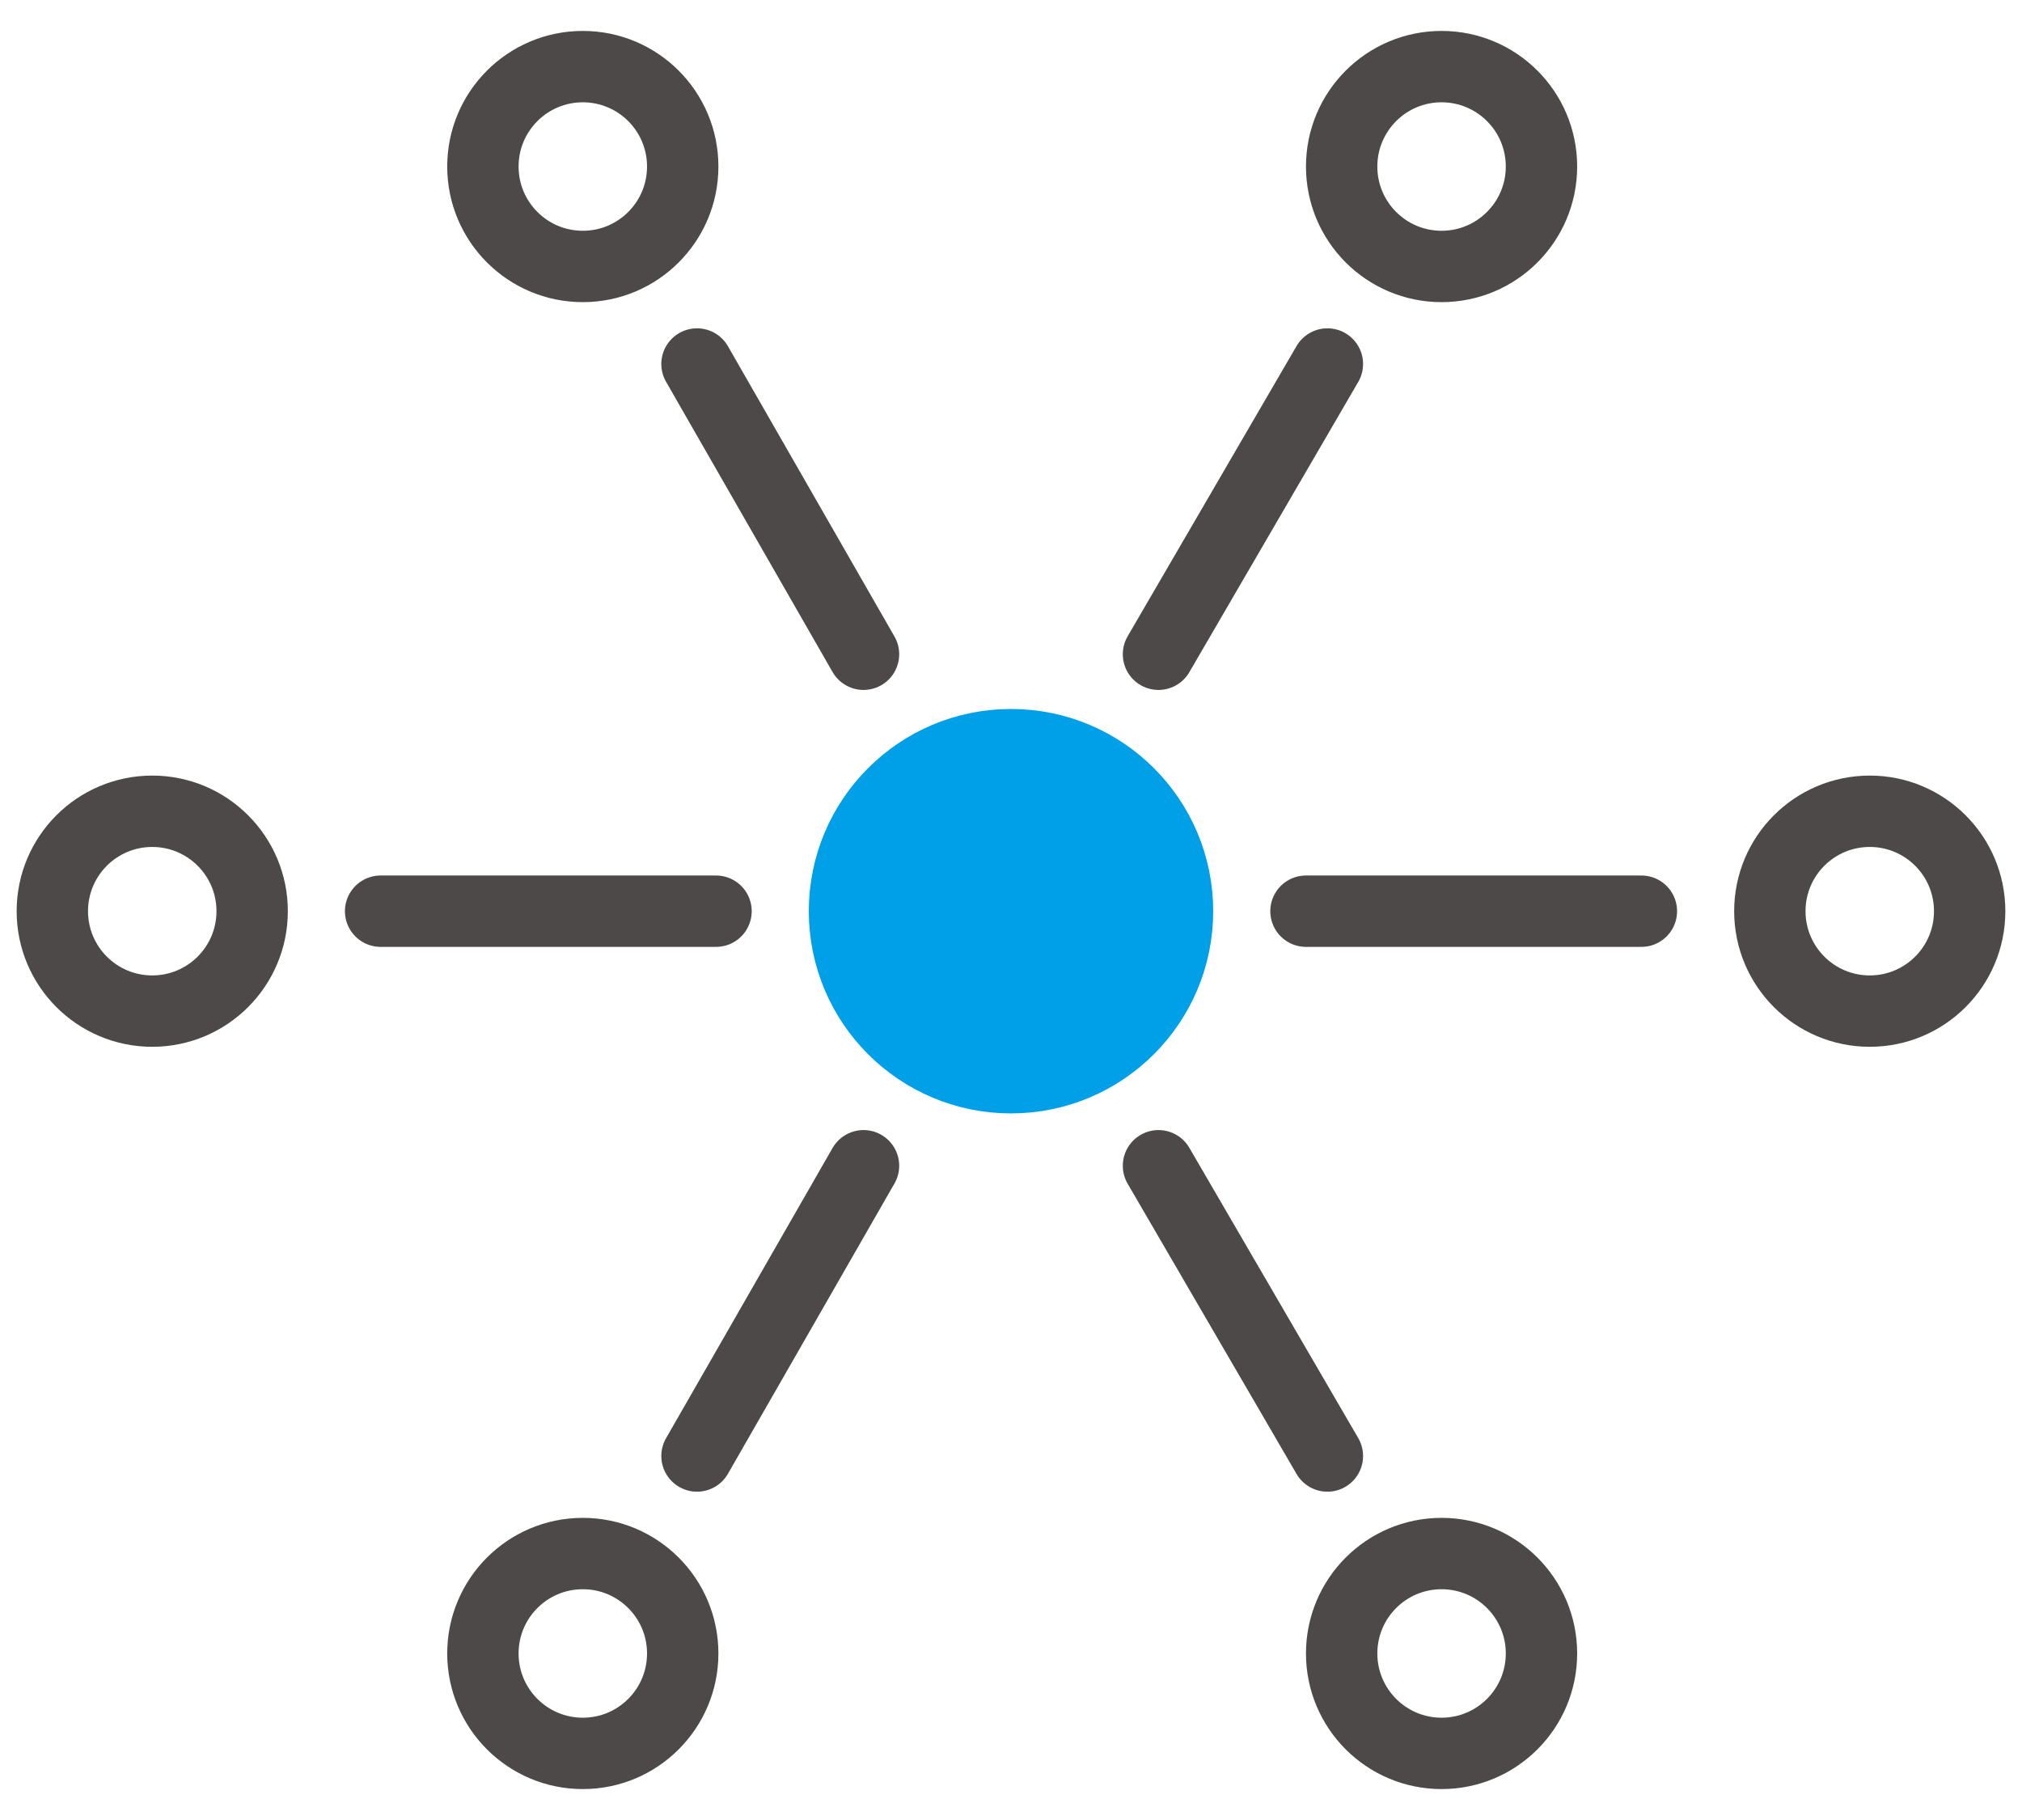
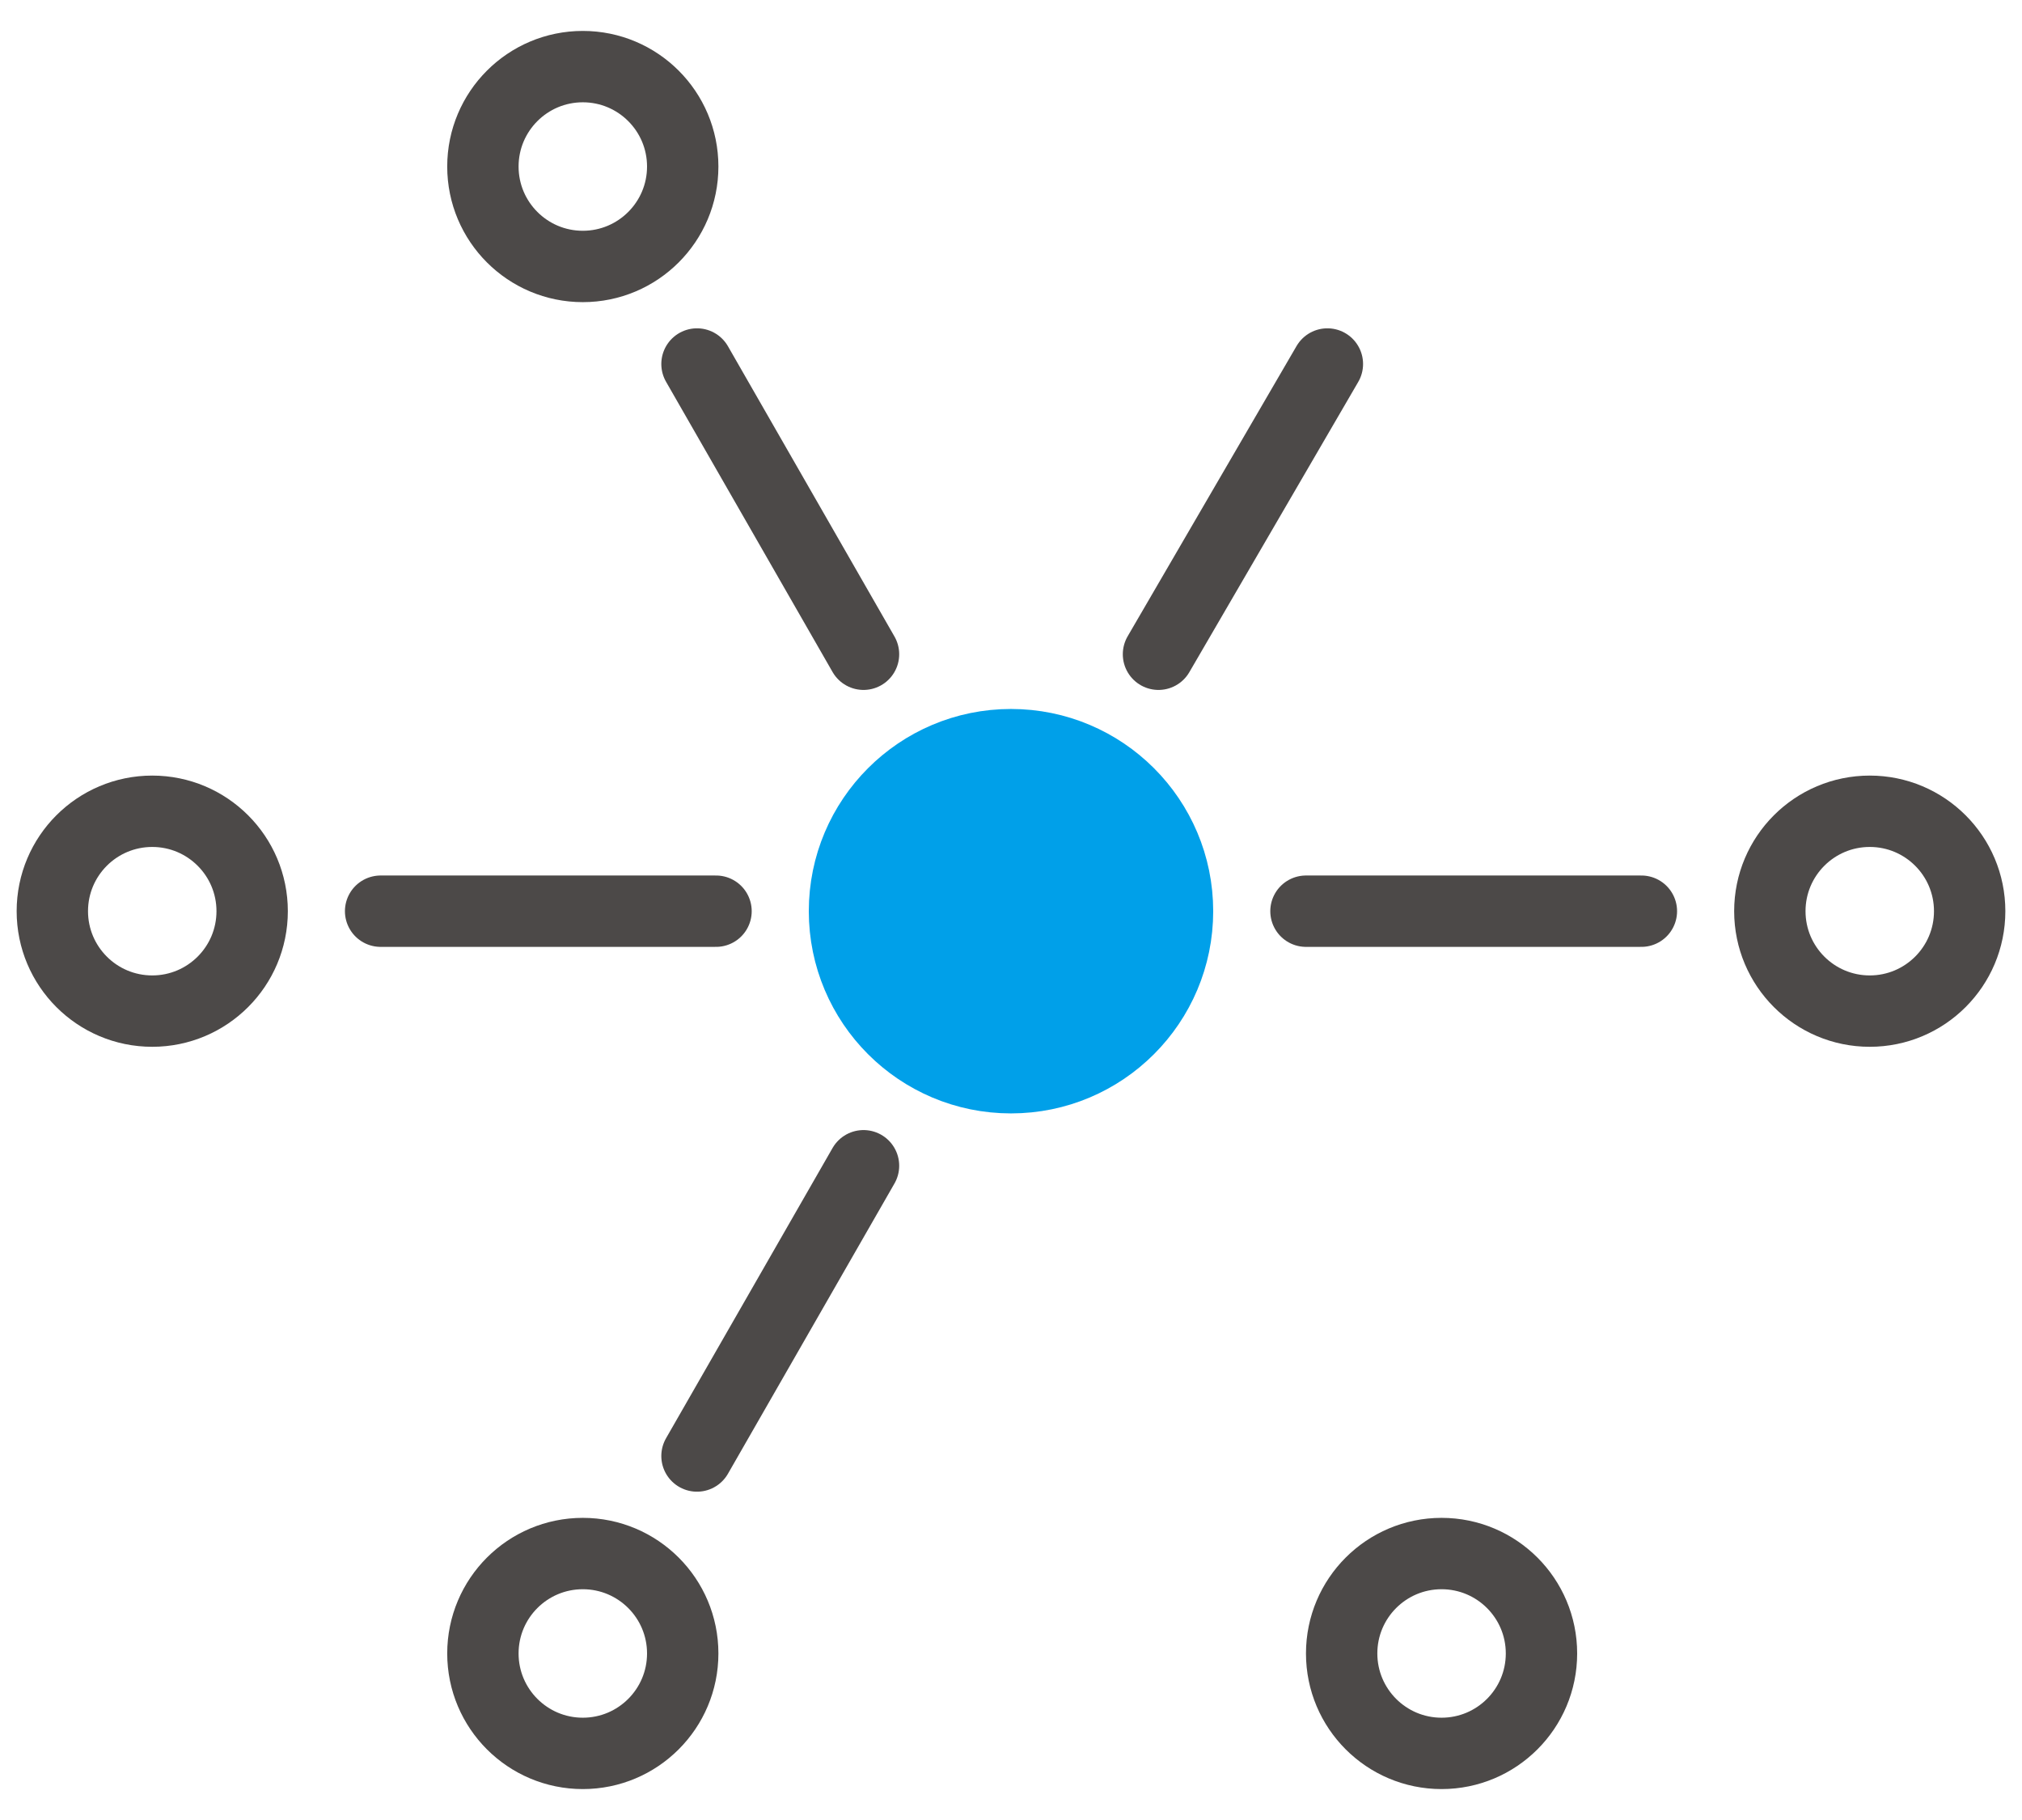
<svg xmlns="http://www.w3.org/2000/svg" viewBox="0 0 85 76.5">
  <defs>
    <style>.cls-2{fill:none}.cls-2,.cls-5,.cls-6{stroke-width:3px}.cls-2,.cls-5{stroke:#4c4948}.cls-2,.cls-5,.cls-6{stroke-linecap:round;stroke-linejoin:round}.cls-5{fill:#ee87b4}.cls-6{fill:#be8a43;stroke:#be8a43}.cls-10{display:none}</style>
  </defs>
  <g id="_レイヤー_2" data-name="レイヤー_2">
    <circle class="cls-2" cx="78.6" cy="38.3" r="4.2" />
    <path class="cls-2" d="M54.9 38.3H69" />
    <circle class="cls-2" cx="6.4" cy="38.3" r="4.2" />
    <path class="cls-2" d="M30.1 38.3H16" />
-     <circle class="cls-2" cx="60.6" cy="7" r="4.2" />
    <path class="cls-2" d="M48.7 27.5l7.1-12.2" />
    <circle class="cls-2" cx="24.5" cy="69.5" r="4.2" />
    <path class="cls-2" d="M36.3 49l-7 12.2" />
    <circle class="cls-2" cx="24.5" cy="7" r="4.2" />
    <path class="cls-2" d="M36.3 27.5l-7-12.2" />
    <circle class="cls-2" cx="60.6" cy="69.5" r="4.2" />
-     <path class="cls-2" d="M48.7 49l7.1 12.2" />
    <circle cx="42.5" cy="38.3" r="7" fill="#00a0e9" stroke="#00a0e9" stroke-miterlimit="10" stroke-width="3" />
  </g>
  <g id="_レイヤー_3" data-name="レイヤー_3" class="cls-10">
    <path class="cls-2" d="M6.2 41.4H18V67H6.2V48.2m18.1-3.3l3.5-3.5s14-4.4 17.8-5.4c3.8-1.1 4.7 5.1 2.7 6.2-2 1.1-7.8 4.3-7.8 4.3l1 4.8h19.6s6.1-3.1 8.7-4.3c2.6-1.2 7.4.5 9 2.4C75 52 63.1 61.1 63.1 61.1L41.5 65l-21.6-.7" />
    <path d="M48.3 10.1c-2.1-2-5.3-2-7.4 0h0l-2 2-2.1-2c-2.1-1.9-5.4-1.9-7.4.2-1.9 1.9-1.9 5.1 0 7l9.5 9.2 7.4-7.2h0l2.1-2c2-1.9 2.1-5 .2-7l-.2-.2h0z" fill="#ec6d81" stroke="#ec6d81" stroke-linecap="round" stroke-linejoin="round" />
  </g>
  <g id="_レイヤー_4" data-name="レイヤー_4" class="cls-10">
    <circle class="cls-2" cx="57.8" cy="10.7" r="6.5" />
    <path class="cls-2" d="M47 38.5v-5.7c0-6 4.9-10.8 10.8-10.8 6 0 10.8 4.9 10.8 10.8v5.7" />
    <path d="M34.3 38.5H16.8v-5.7c0-.9.7-1.7 1.7-1.7h14.2c.9 0 1.7.7 1.7 1.7v5.7z" fill="#00a95f" stroke-linecap="round" stroke-linejoin="round" stroke="#4c4948" stroke-width="3" />
-     <path class="cls-2" d="M5.6 72.3V42.8c0-2.1 1.7-3.8 3.8-3.8h66.3c2.1 0 3.8 1.7 3.8 3.8v29.5" />
+     <path class="cls-2" d="M5.6 72.3V42.8c0-2.1 1.7-3.8 3.8-3.8c2.1 0 3.8 1.7 3.8 3.8v29.5" />
    <path fill="none" d="M-.5-1.7h86v80h-86z" />
    <path d="M51.9 52.2c-2.1-2-5.3-2-7.4 0l-2 2-2.1-2c-2.1-1.9-5.4-1.9-7.4.2-1.9 1.9-1.9 5.1 0 7l9.5 9.2 7.4-7.2 2.1-2c2-1.9 2.1-5 .2-7l-.2-.2z" fill="#00a95f" />
  </g>
  <g id="_レイヤー_5" data-name="レイヤー_5" class="cls-10">
    <g id="icon_data">
      <path class="cls-2" d="M82.1 57.8c-39.6 0-39.6-39.1-79.2-39.1m39.6 19.6c-9.9 9.8-19.8 19.5-39.6 19.5" />
      <path d="M58.7 43.5c-1.7 0-3-1.3-3-3V26.9l6-3.7v17.3c0 1.7-1.3 3-3 3z" fill="#f6ad3c" />
      <path class="cls-2" d="M75.1 19.2v29.4m-50.8 3.1V36.1M9.9 57.3V26.7m72.2-8c-14.6 0-23.8 5.3-31.6 12" />
    </g>
  </g>
  <g id="_レイヤー_6" data-name="レイヤー_6" class="cls-10">
    <circle class="cls-6" cx="42.5" cy="9.1" r="4.5" />
    <path class="cls-6" d="M50 29.2v-4c0-4.1-3.4-7.5-7.5-7.5S35 21.1 35 25.2v4h15z" />
    <circle class="cls-2" cx="69.8" cy="45" r="6.4" />
    <path class="cls-2" d="M59.1 71.9v-5.7c0-5.9 4.8-10.7 10.7-10.7 5.9 0 10.7 4.8 10.7 10.7v5.7" />
    <circle class="cls-2" cx="42.5" cy="45" r="6.4" />
    <path class="cls-2" d="M31.8 71.9v-5.7c0-5.9 4.8-10.7 10.7-10.7 5.9 0 10.7 4.8 10.7 10.7v5.7" />
    <circle class="cls-2" cx="15.3" cy="45" r="6.4" />
    <path class="cls-2" d="M4.6 71.9v-5.7c0-5.9 4.8-10.7 10.7-10.7 5.9 0 10.7 4.8 10.7 10.7v5.7" />
  </g>
  <g id="_レイヤー_7" data-name="レイヤー_7" class="cls-10">
    <rect class="cls-2" x="5.2" y="3.9" width="74.6" height="51.1" rx="5.9" ry="5.9" />
    <path class="cls-2" d="M38.6 56.9v7.9m7.8-7.9v7.9m-9.8 0h13.3c2.4 0 4.4 2.6 4.4 5.9v2H30.7v-2c0-3.3 2-5.9 4.4-5.9h1.5" />
    <path class="cls-5" d="M30.7 29.8v7.4c0 3.3 5.3 5.9 11.8 5.9s11.8-2.6 11.8-5.9v-7.4" />
    <path class="cls-5" d="M30.7 22.4v7.4c0 3.3 5.3 5.9 11.8 5.9s11.8-2.6 11.8-5.9v-7.4" />
    <path class="cls-5" d="M30.7 22.4c0-3.3 5.3-5.9 11.8-5.9s11.8 2.6 11.8 5.9-5.3 5.9-11.8 5.9-11.8-2.6-11.8-5.9" />
  </g>
</svg>